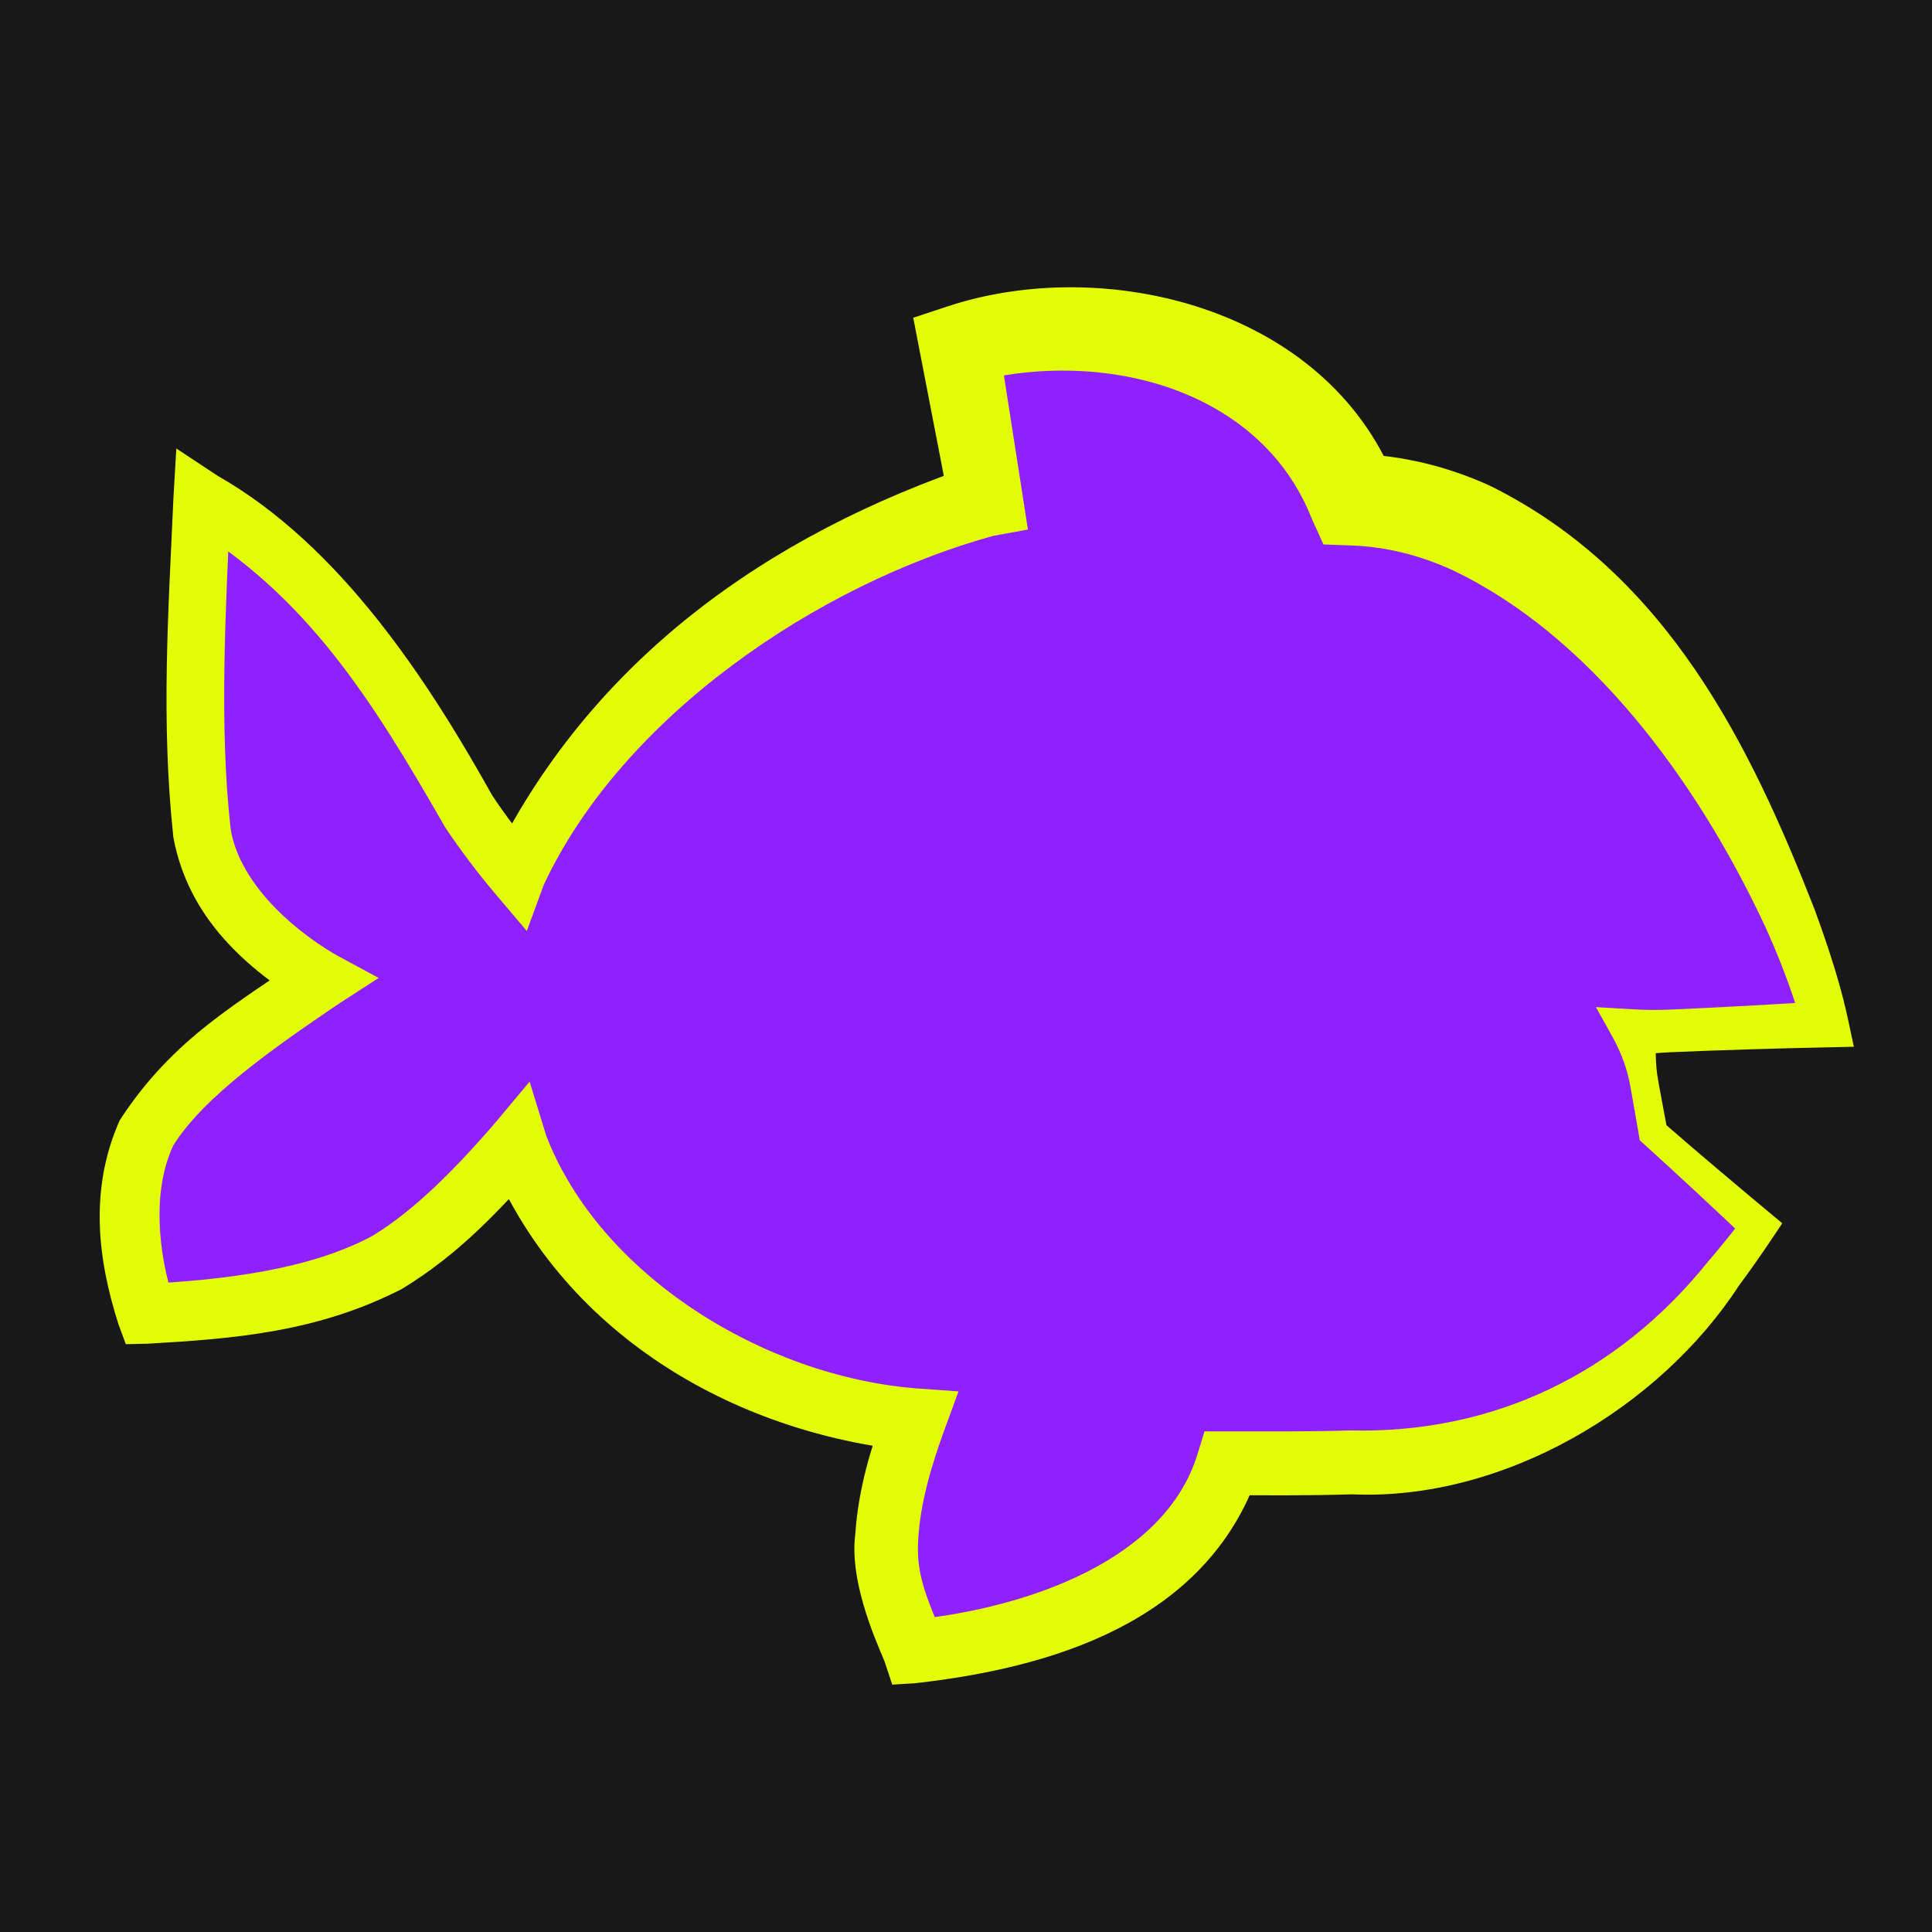
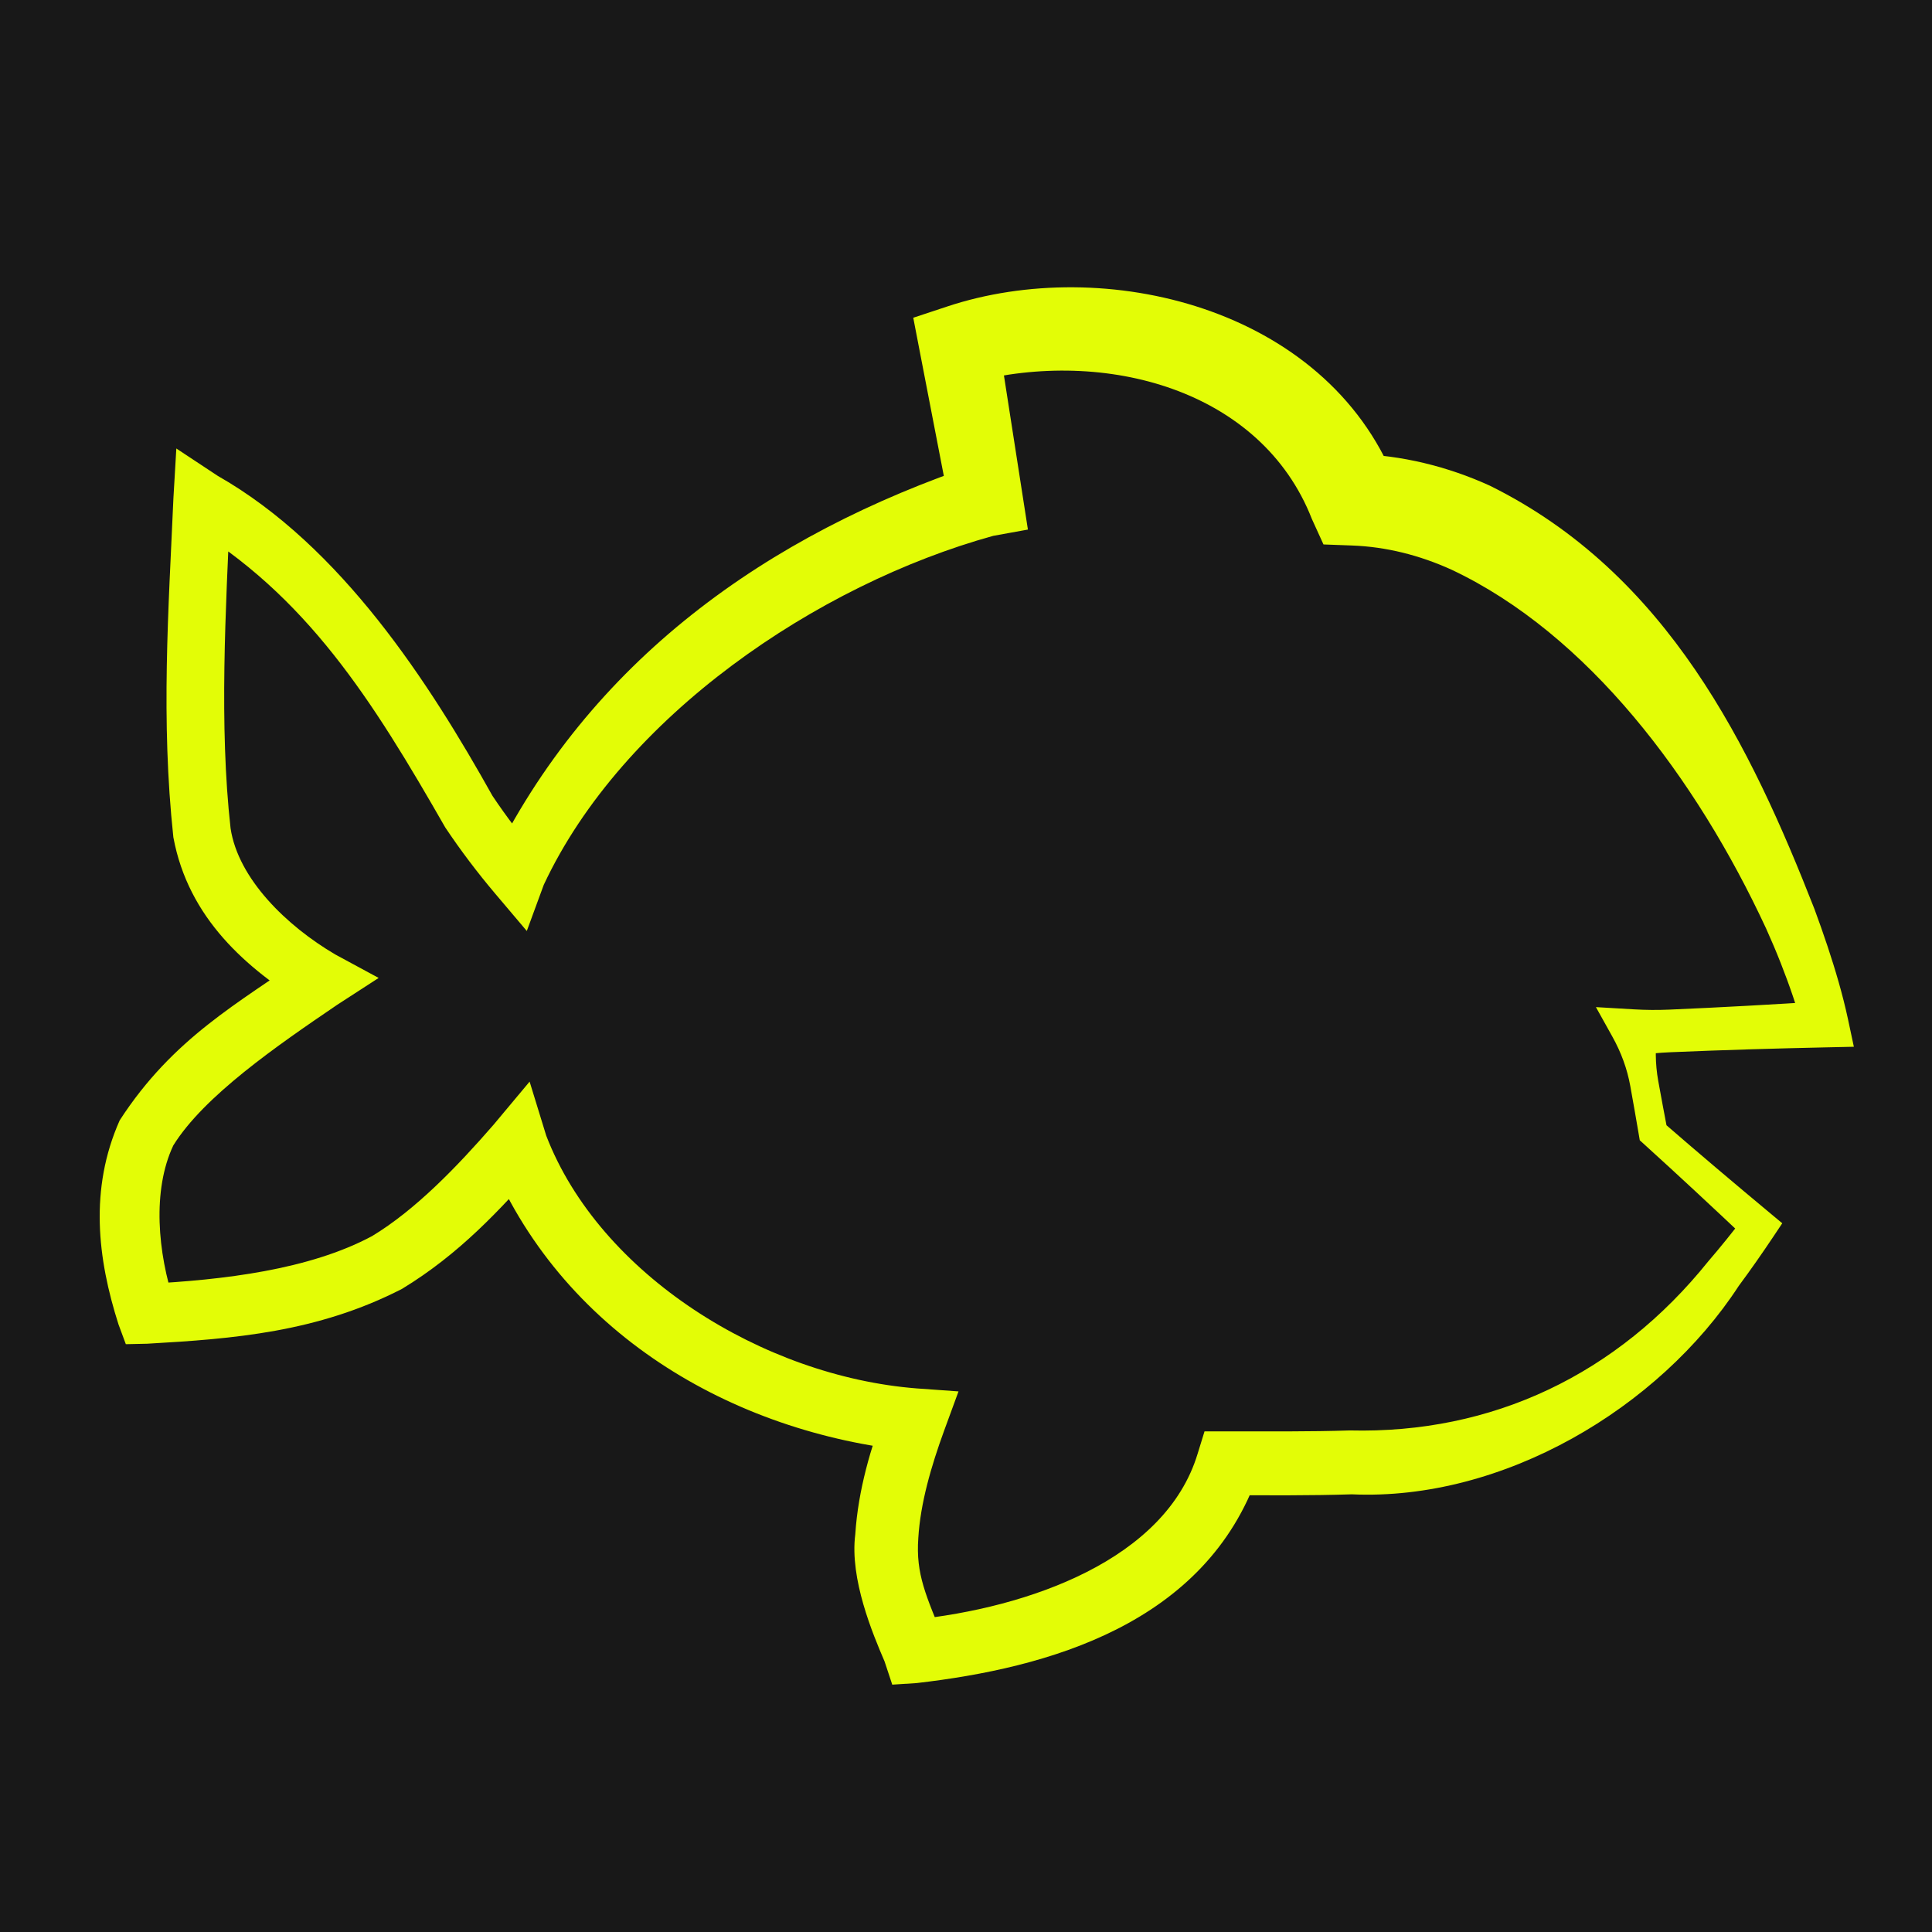
<svg xmlns="http://www.w3.org/2000/svg" width="544" height="544" viewBox="0 0 544 544" fill="none">
  <rect width="544" height="544" fill="#181818" />
-   <path d="M514 288.407L460.38 290.701L465.5 319L495.249 345.396C446.03 414.361 410.776 412.035 345.799 412.035C330.934 460.165 257.54 465 257.54 465C253.308 452.265 242 442 257.54 399.771C203.633 395.852 155.64 355.266 145.549 322.285C145.549 322.285 125.726 345.922 108.975 355.486C85.486 368.898 41.245 369.936 41.245 369.936C41.245 369.936 30.671 341.539 41.245 319C48.775 302.949 90.5 276 90.5 276C90.5 276 60.828 259.901 56.87 234.5C52.911 209.099 56.87 140.704 56.87 140.704C118.457 181.35 110.33 205.066 145.549 246.398C162.261 200.462 238.559 148.541 277.622 140.704L270 97C270 97 349.416 72.262 381.091 140.704C456.874 143.056 504.885 249.549 514 288.407Z" fill="#8F20FF" />
  <path d="M460.102 284.207C460.287 288.537 460.473 292.866 460.658 297.195C463.912 296.723 467.174 296.416 470.442 296.276C485.047 295.651 499.66 295.223 514.278 294.906L521.995 294.738L520.333 286.921C518.828 279.943 516.817 273.17 514.61 266.51C513.407 262.899 512.171 259.395 510.881 255.904C493.058 210.466 469.679 161.57 419.482 136.745C407.75 131.397 394.705 128.13 381.491 127.811L392.798 135.287C373.095 86.378 310.87 71.629 266.671 86.314L257.15 89.467L258.974 98.923C261.774 113.446 264.586 127.967 267.395 142.488L275.58 130.526C215.889 150.515 165.882 186.162 137.989 243.647L151.671 241.18C146.979 235.722 142.633 230.016 138.663 224.079C120.931 192.366 96.174 153.833 61.304 133.985L49.65 126.281L48.832 140.239C47.443 171.893 45.255 202.602 48.815 235.755C53.017 258.517 69.392 272.747 86.576 283.233L86.035 269.087C67.367 282.37 48.815 292.11 33.7 315.461C25.1 334.803 27.478 354.474 33.352 372.875L35.43 378.486L41.442 378.356C65.698 376.98 89.417 375.145 113.211 362.906C129.38 353.059 140.63 340.844 152.161 327.831L137.297 324.81C157.485 375.25 206.278 403.471 256.898 408.596L249.236 396.715C245.22 407.751 241.667 419.23 240.822 432.032C239.211 444.592 245.757 460.091 249.07 467.815L251.235 474.353L258.126 473.906C294.862 469.671 339.56 457.444 354.393 414.689L345.799 421.03C357.312 421.024 368.856 421.144 380.634 420.763C423.153 422.668 467.137 396.553 489.598 362.062C492.944 357.551 496.118 353.001 499.281 348.273L501.839 344.441L498.537 341.691C488.345 333.203 478.215 324.644 468.206 315.95L469.512 318.274C468.622 313.635 467.754 308.992 466.913 304.344C466.048 299.559 466.002 294.626 466.776 289.544C462.512 290.316 458.248 291.087 453.984 291.859C456.49 296.347 458.175 300.983 459.041 305.768C459.882 310.416 460.696 315.069 461.488 319.726L461.717 321.074L462.794 322.05C472.618 330.953 482.321 339.992 491.962 349.101L491.218 342.519C487.864 346.92 484.495 351.099 480.981 355.184C455.392 387.038 420.194 403.765 380.036 402.773C368.824 403.138 357.386 403.029 345.799 403.04L339.16 403.041L337.204 409.38C328.139 439.236 289.567 452.748 256.953 456.094L266.01 462.185C260.738 449.289 257.836 443.339 258.572 433.064C259.154 423.329 262.151 412.959 265.844 402.827L269.892 391.782L258.181 390.946C214.86 387.565 168.848 358.874 153.8 319.76L149.125 304.557L138.937 316.74C128.73 328.487 116.927 340.732 104.739 348.067C87.046 357.533 62.932 360.396 41.047 361.516L49.138 366.997C44.392 352.77 42.827 335.214 48.789 322.539C57.415 308.625 77.918 294.503 94.965 282.913L106.62 275.363L94.424 268.767C80.697 260.708 67.082 247.457 64.925 233.245C61.683 204.184 63.537 171.909 64.907 141.17L52.435 147.424C86.368 167.584 104.831 197.121 125.367 232.979C129.671 239.419 134.397 245.675 139.426 251.615L148.332 262.139L153.108 249.148C175.285 201.744 230.06 164.605 279.664 150.882L289.432 149.11L287.848 138.921C285.577 124.306 283.307 109.691 281.026 95.077L273.329 107.686C311.19 97.797 355.141 109.699 369.385 146.122L372.658 153.303L380.691 153.598C390.303 153.952 399.746 156.334 408.741 160.423C447.096 178.534 477.579 219.001 497.296 261.459C498.75 264.682 500.13 267.928 501.446 271.275C503.866 277.435 506.067 283.75 507.667 289.893L513.722 281.908C499.13 282.841 484.534 283.662 469.929 284.287C466.661 284.427 463.385 284.401 460.102 284.207ZM460.658 297.195L460.102 284.207L449.369 283.576L453.984 291.859L466.776 289.544L460.658 297.195Z" fill="#E3FD06" />
</svg>